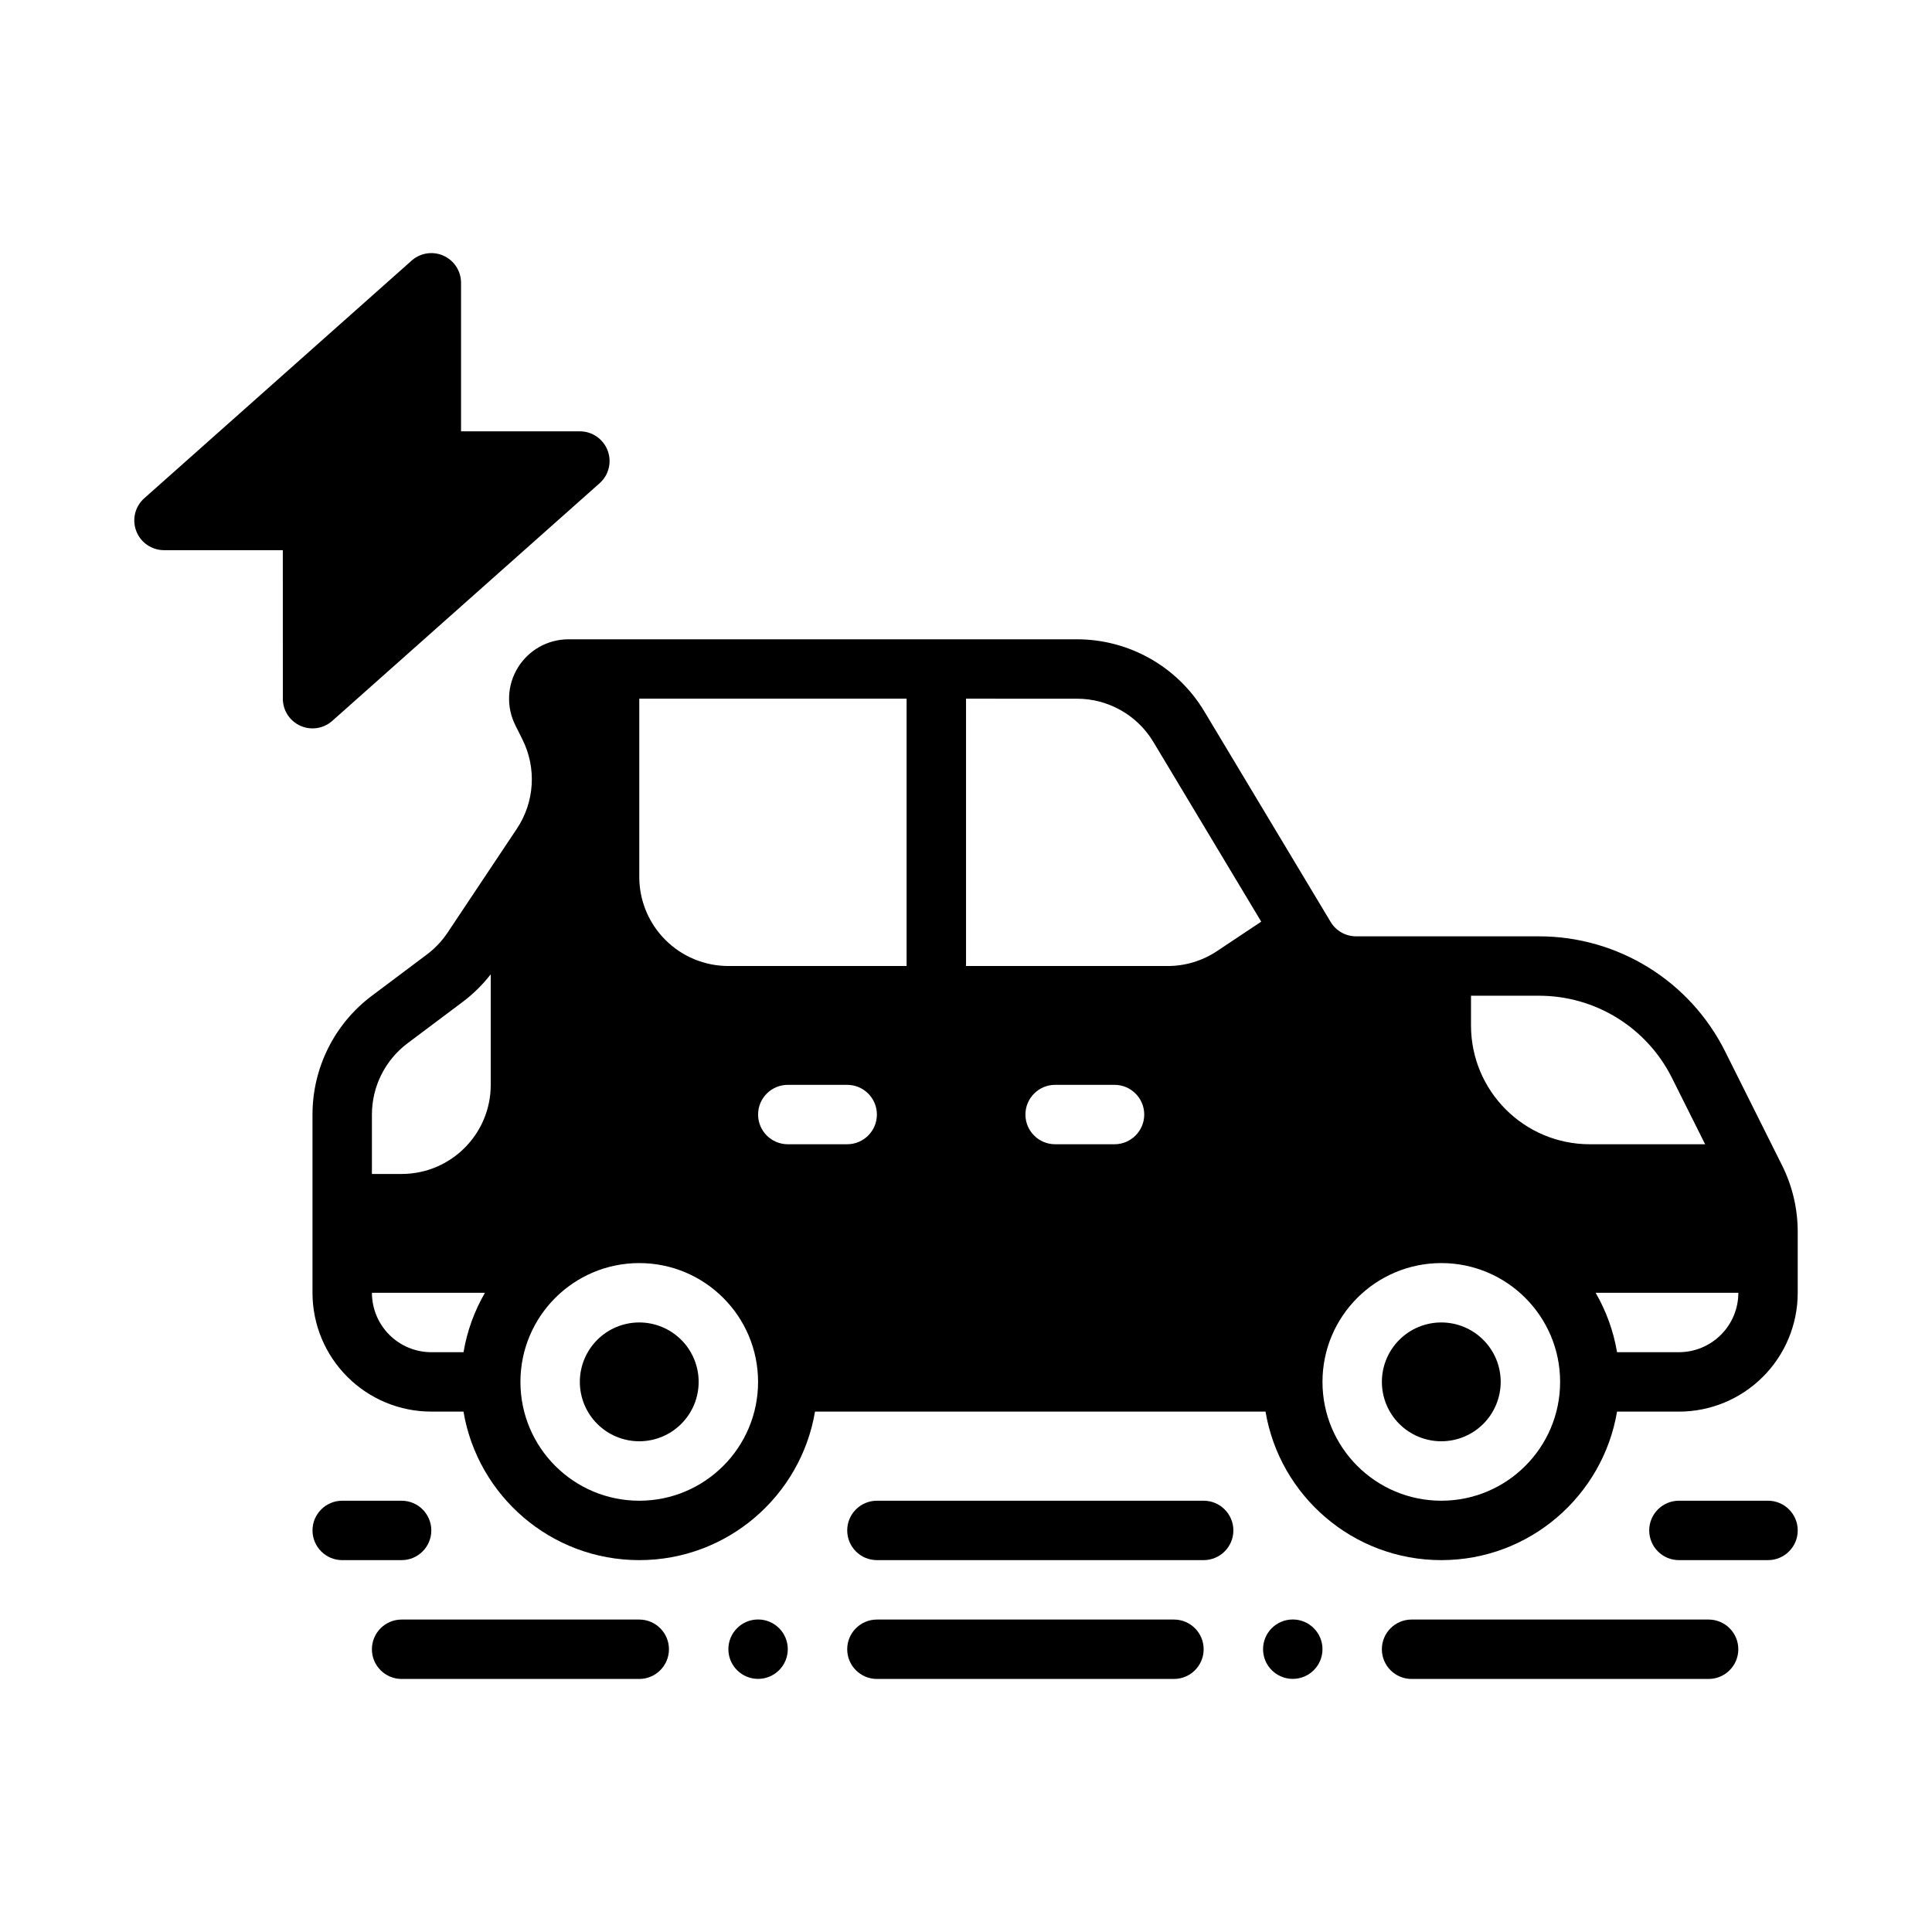
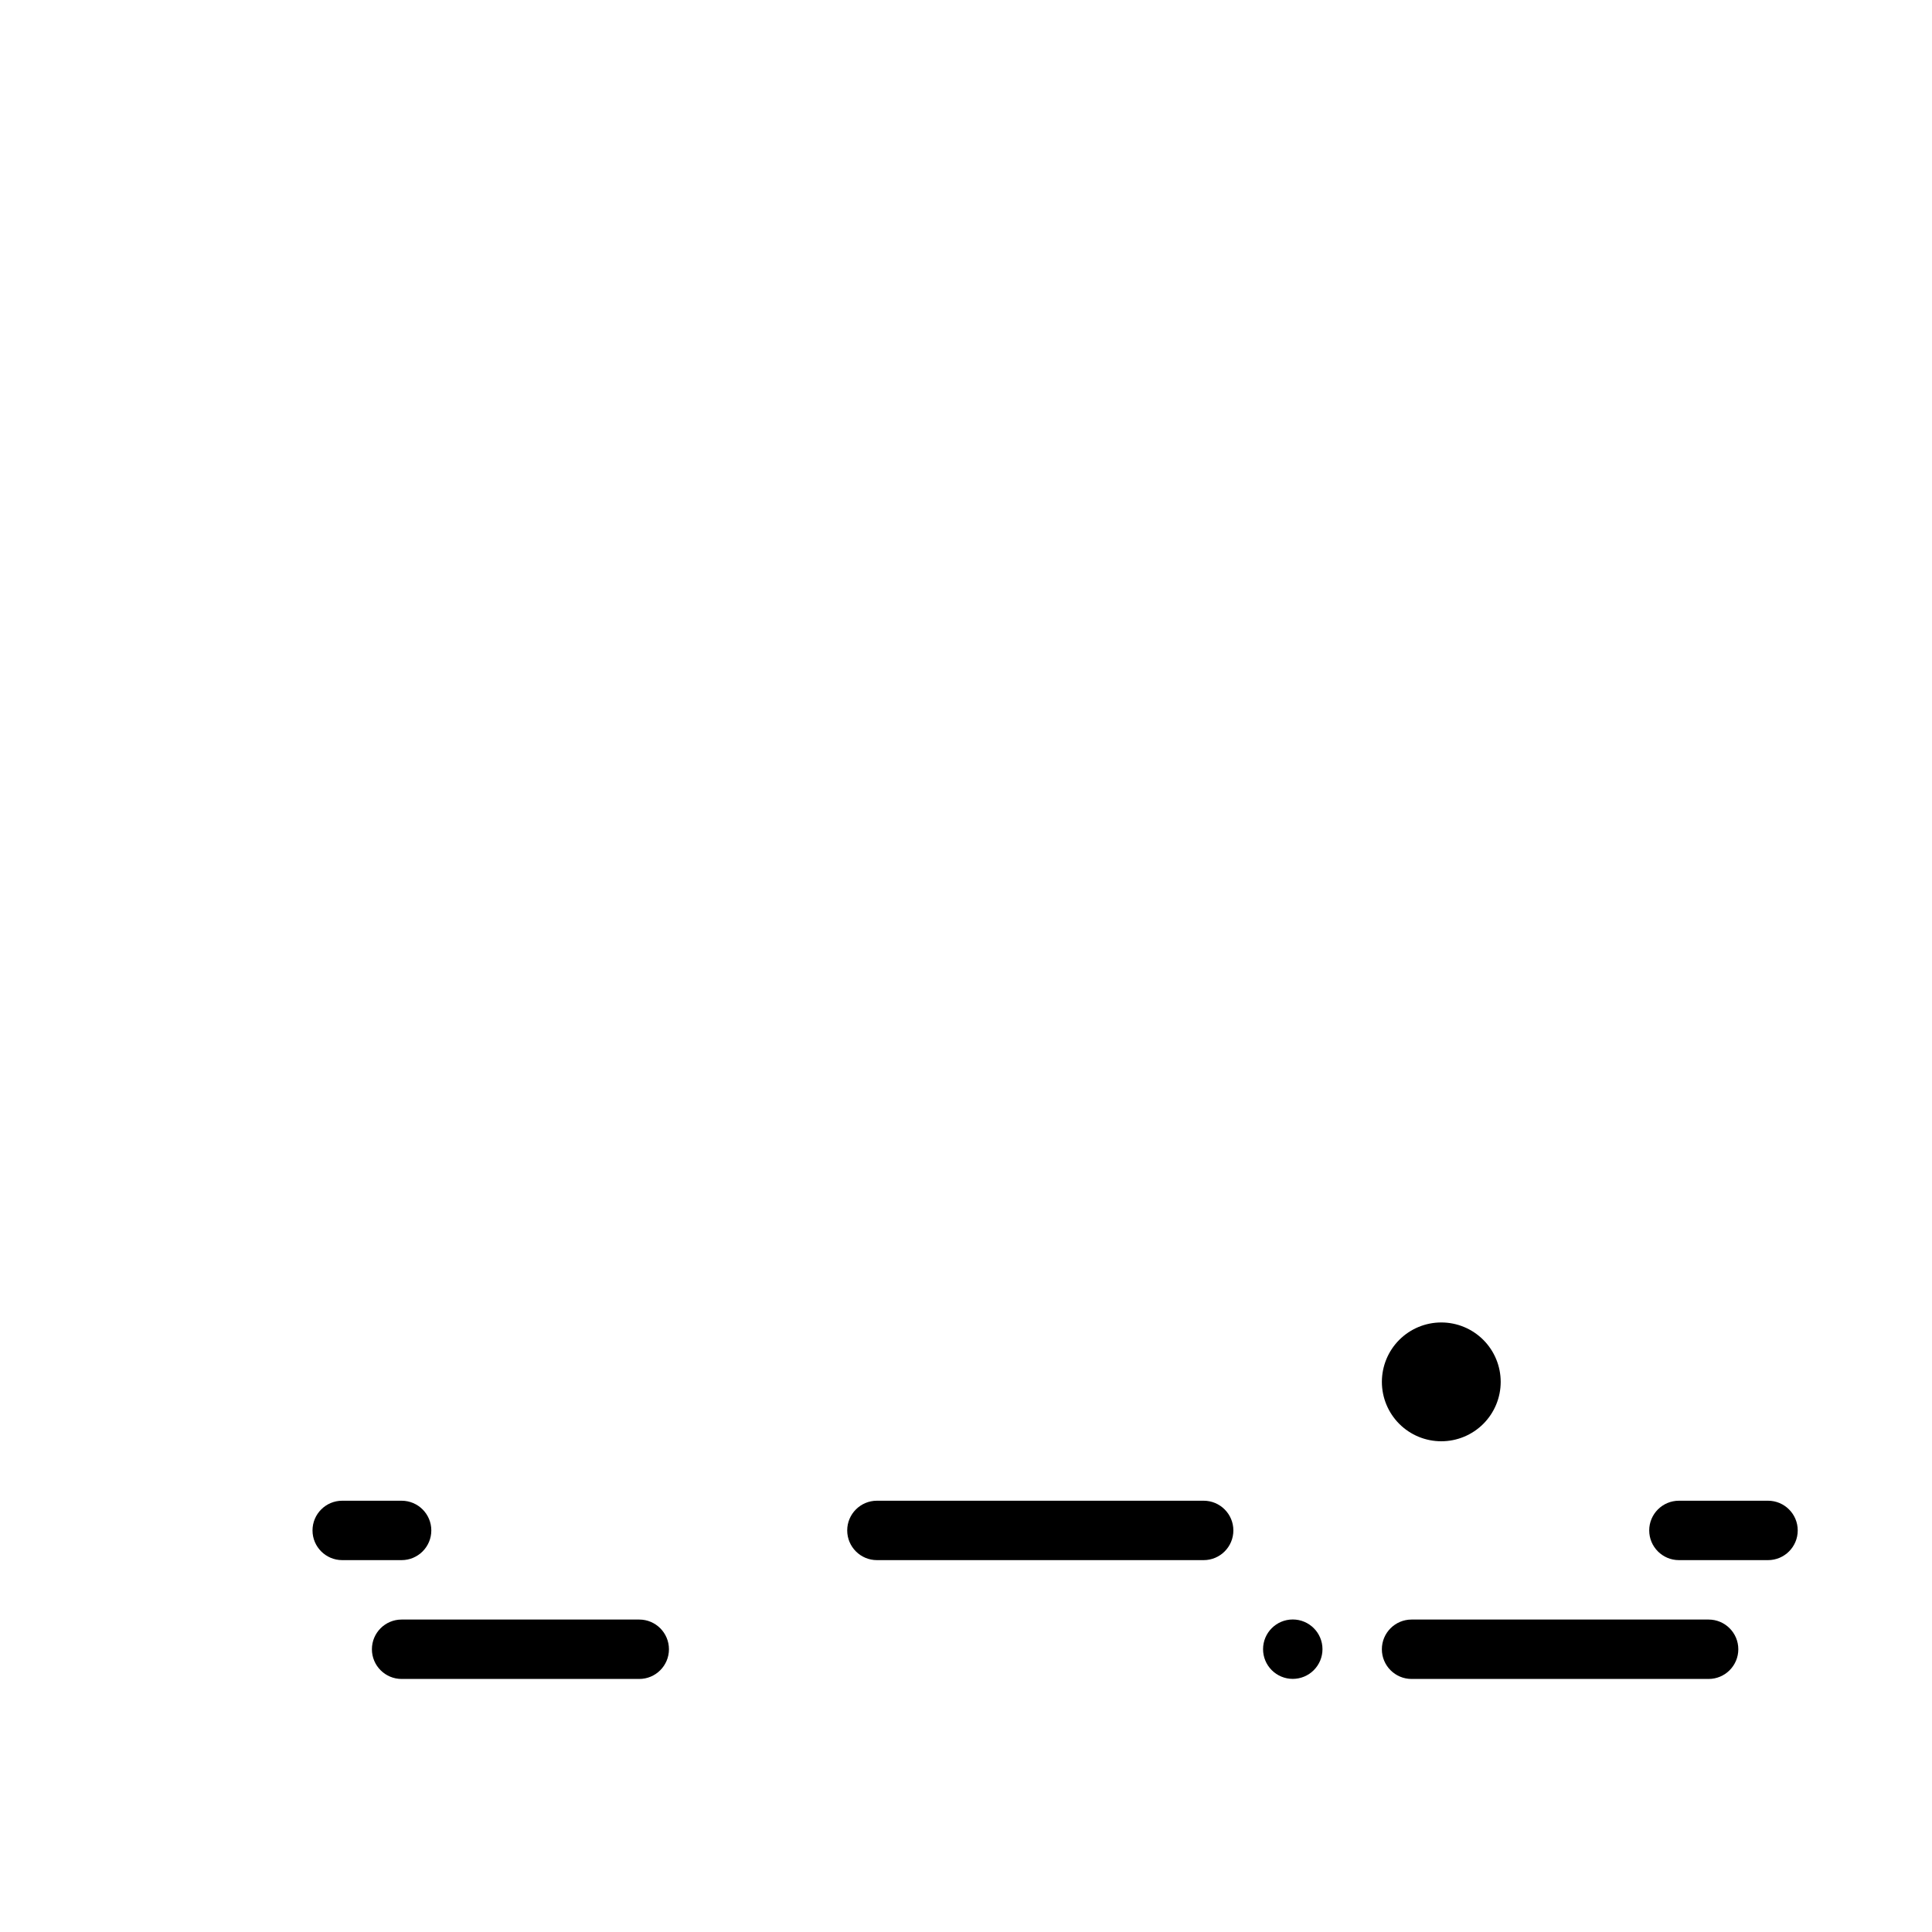
<svg xmlns="http://www.w3.org/2000/svg" fill="#000000" width="800px" height="800px" version="1.1" viewBox="144 144 512 512">
  <g fill-rule="evenodd">
-     <path d="m218.95 289.8h-31.488c-3.269 0-6.195-2.023-7.359-5.078-1.164-3.055-0.316-6.512 2.125-8.676l70.852-62.977c2.32-2.062 5.629-2.574 8.457-1.301 2.824 1.266 4.644 4.078 4.644 7.18v39.359h31.488c3.269 0 6.195 2.023 7.359 5.078 1.164 3.055 0.316 6.512-2.125 8.676l-70.848 62.977c-2.32 2.062-5.629 2.574-8.457 1.301-2.824-1.266-4.644-4.078-4.644-7.18z" />
    <path d="m376.39 557.45h86.594c4.344 0 7.871-3.527 7.871-7.871s-3.527-7.871-7.871-7.871h-86.594c-4.344 0-7.871 3.527-7.871 7.871s3.527 7.871 7.871 7.871z" />
-     <path d="m376.39 588.94h78.719c4.344 0 7.871-3.527 7.871-7.871s-3.527-7.871-7.871-7.871h-78.719c-4.344 0-7.871 3.527-7.871 7.871s3.527 7.871 7.871 7.871z" />
    <path d="m250.43 588.94h62.977c4.344 0 7.871-3.527 7.871-7.871s-3.527-7.871-7.871-7.871h-62.977c-4.344 0-7.871 3.527-7.871 7.871s3.527 7.871 7.871 7.871z" />
    <path d="m518.08 588.94h78.719c4.344 0 7.871-3.527 7.871-7.871s-3.527-7.871-7.871-7.871h-78.719c-4.344 0-7.871 3.527-7.871 7.871s3.527 7.871 7.871 7.871z" />
    <path d="m588.93 557.45h23.617c4.344 0 7.871-3.527 7.871-7.871s-3.527-7.871-7.871-7.871h-23.617c-4.344 0-7.871 3.527-7.871 7.871s3.527 7.871 7.871 7.871z" />
    <path d="m234.69 557.45h15.742c4.344 0 7.871-3.527 7.871-7.871s-3.527-7.871-7.871-7.871h-15.742c-4.344 0-7.871 3.527-7.871 7.871s3.527 7.871 7.871 7.871z" />
-     <path d="m352.77 581.05c0 2.09-0.828 4.09-2.305 5.566-1.477 1.477-3.481 2.305-5.566 2.305-2.09 0-4.09-0.828-5.566-2.305-1.477-1.477-2.305-3.477-2.305-5.566 0-4.348 3.523-7.871 7.871-7.871 4.348 0 7.871 3.523 7.871 7.871z" />
    <path d="m494.47 581.05c0 2.09-0.832 4.09-2.309 5.566-1.477 1.477-3.477 2.305-5.566 2.305-2.086 0-4.09-0.828-5.566-2.305-1.477-1.477-2.305-3.477-2.305-5.566 0-4.348 3.523-7.871 7.871-7.871s7.875 3.523 7.875 7.871z" />
-     <path d="m329.15 510.21c0 4.176-1.656 8.18-4.609 11.133s-6.957 4.609-11.133 4.609c-4.176 0-8.18-1.656-11.133-4.609s-4.613-6.957-4.613-11.133 1.66-8.18 4.613-11.133 6.957-4.613 11.133-4.613c4.176 0 8.18 1.66 11.133 4.613s4.609 6.957 4.609 11.133z" />
    <path d="m541.7 510.21c0 4.176-1.66 8.18-4.613 11.133-2.953 2.953-6.957 4.609-11.133 4.609s-8.18-1.656-11.133-4.609c-2.949-2.953-4.609-6.957-4.609-11.133s1.66-8.18 4.609-11.133c2.953-2.953 6.957-4.613 11.133-4.613s8.18 1.66 11.133 4.613c2.953 2.953 4.613 6.957 4.613 11.133z" />
-     <path d="m266.83 518.09h-8.527c-8.352 0-16.359-3.312-22.262-9.227-5.91-5.902-9.227-13.91-9.227-22.262v-47.23c0-12.391 5.832-24.059 15.742-31.488 5.172-3.883 10.816-8.117 14.578-10.934 2.141-1.605 3.992-3.566 5.481-5.793 4.18-6.273 11.98-17.965 18.359-27.535 4.707-7.055 5.266-16.082 1.473-23.664-0.629-1.266-1.258-2.527-1.875-3.754-2.441-4.879-2.18-10.676 0.691-15.312 2.867-4.644 7.934-7.469 13.391-7.469h134.75c13.832 0 26.641 7.25 33.754 19.113 10.043 16.742 25.758 42.926 33.473 55.781 1.426 2.379 3.984 3.824 6.746 3.824h48.492c20.867 0 39.949 11.793 49.285 30.457 5.527 11.051 11.5 23.012 15.105 30.223 2.731 5.465 4.156 11.492 4.156 17.602v16.184c0 8.352-3.312 16.359-9.227 22.262-5.902 5.91-13.91 9.227-22.262 9.227l-16.391-0.004c-3.754 22.324-23.191 39.359-46.578 39.359s-42.824-17.035-46.578-39.359h-119.39c-3.754 22.324-23.191 39.359-46.578 39.359-23.387 0-42.824-17.035-46.578-39.359zm46.578-39.359c17.383 0 31.488 14.105 31.488 31.488 0 17.383-14.105 31.488-31.488 31.488-17.383 0-31.488-14.105-31.488-31.488 0-17.383 14.105-31.488 31.488-31.488zm212.55 0c17.383 0 31.488 14.105 31.488 31.488 0 17.383-14.105 31.488-31.488 31.488-17.383 0-31.488-14.105-31.488-31.488 0-17.383 14.105-31.488 31.488-31.488zm-253.45 7.871h-29.945c0 4.172 1.66 8.18 4.613 11.133s6.957 4.613 11.133 4.613h8.527c0.953-5.652 2.906-10.965 5.676-15.742zm294.35 0c2.769 4.785 4.723 10.094 5.676 15.742h16.398c4.172 0 8.18-1.66 11.133-4.613s4.613-6.957 4.613-11.133zm-292.81-84.398v29.293c0 13.043-10.57 23.617-23.617 23.617h-7.871v-15.742c0-7.43 3.504-14.43 9.445-18.895 5.172-3.883 10.816-8.117 14.578-10.934 2.801-2.102 5.312-4.574 7.461-7.336zm259.78 5.676h18.043c14.91 0 28.535 8.422 35.203 21.758l8.801 17.602h-30.559c-17.391 0-31.488-14.098-31.488-31.488zm-110.21 39.359h15.742c4.344 0 7.871-3.527 7.871-7.871s-3.527-7.871-7.871-7.871h-15.742c-4.344 0-7.871 3.527-7.871 7.871s3.527 7.871 7.871 7.871zm-70.848 0h15.742c4.344 0 7.871-3.527 7.871-7.871s-3.527-7.871-7.871-7.871h-15.742c-4.344 0-7.871 3.527-7.871 7.871s3.527 7.871 7.871 7.871zm-39.359-118.08v47.23c0 6.266 2.488 12.273 6.918 16.695 4.426 4.434 10.43 6.918 16.695 6.918h47.23v-70.848zm86.594 0v70.848h53.441c4.66 0 9.219-1.379 13.098-3.969l11.691-7.789-28.578-47.617c-4.266-7.117-11.957-11.469-20.254-11.469z" />
  </g>
</svg>